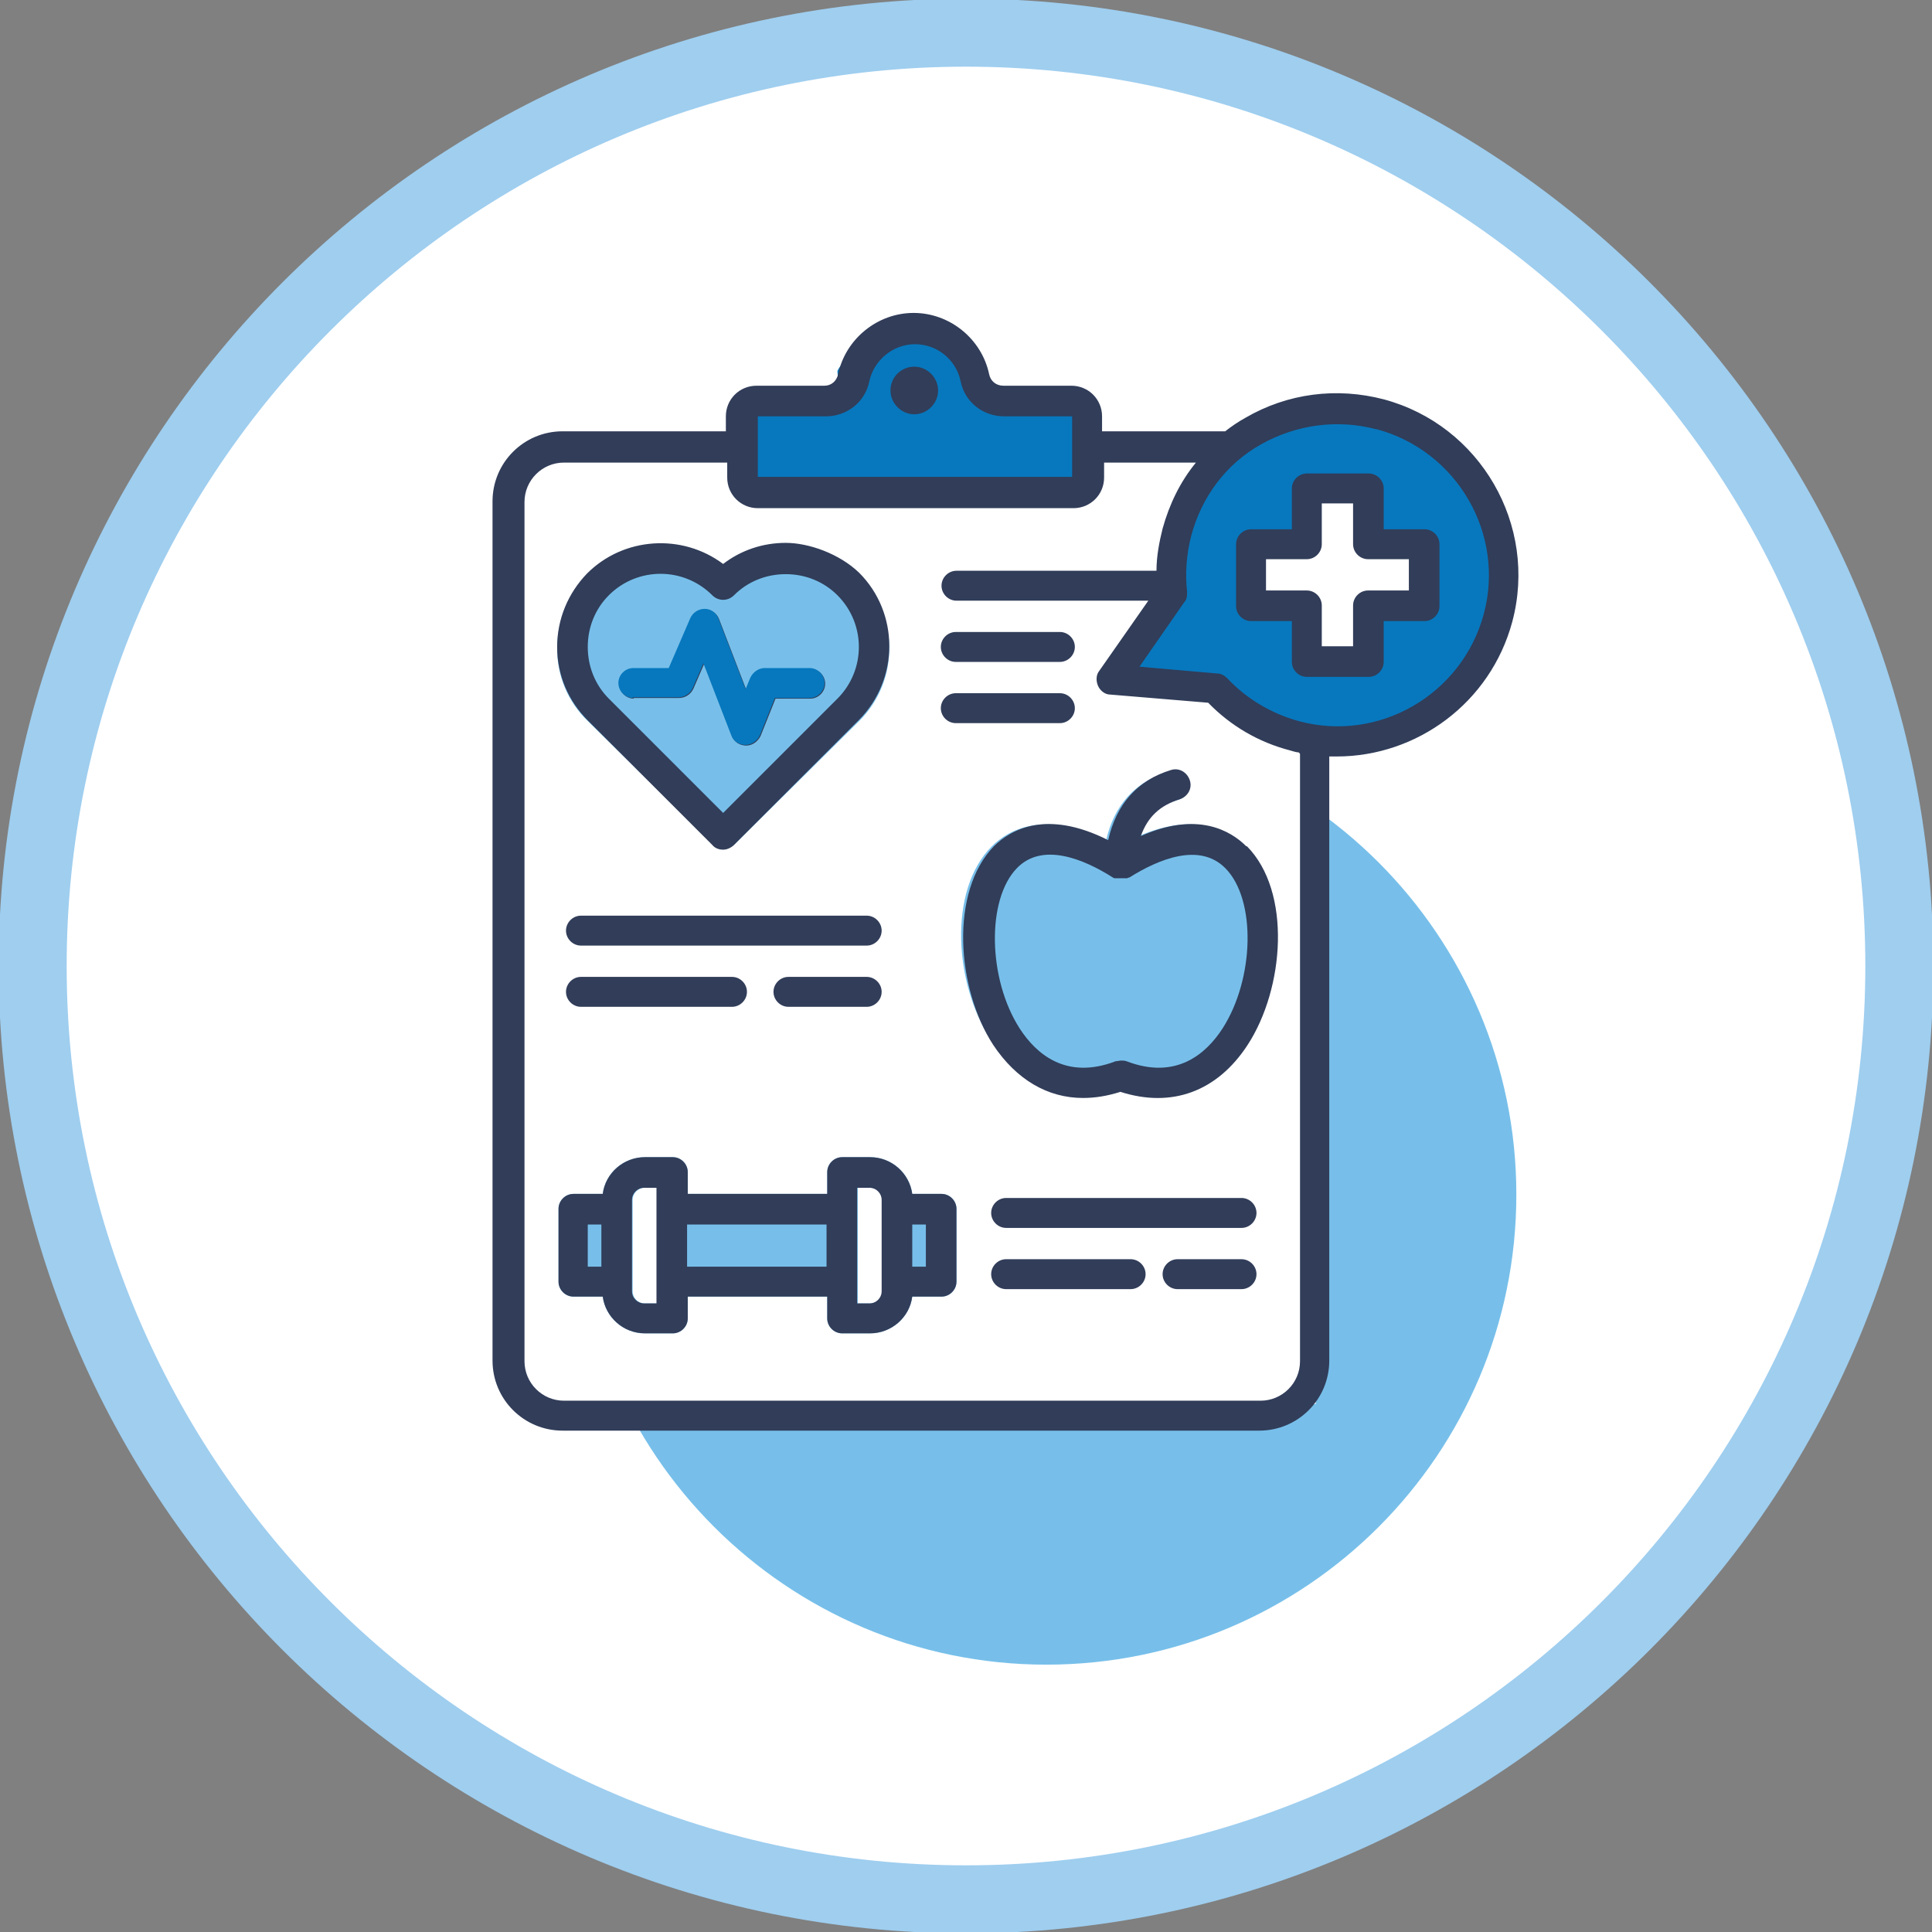
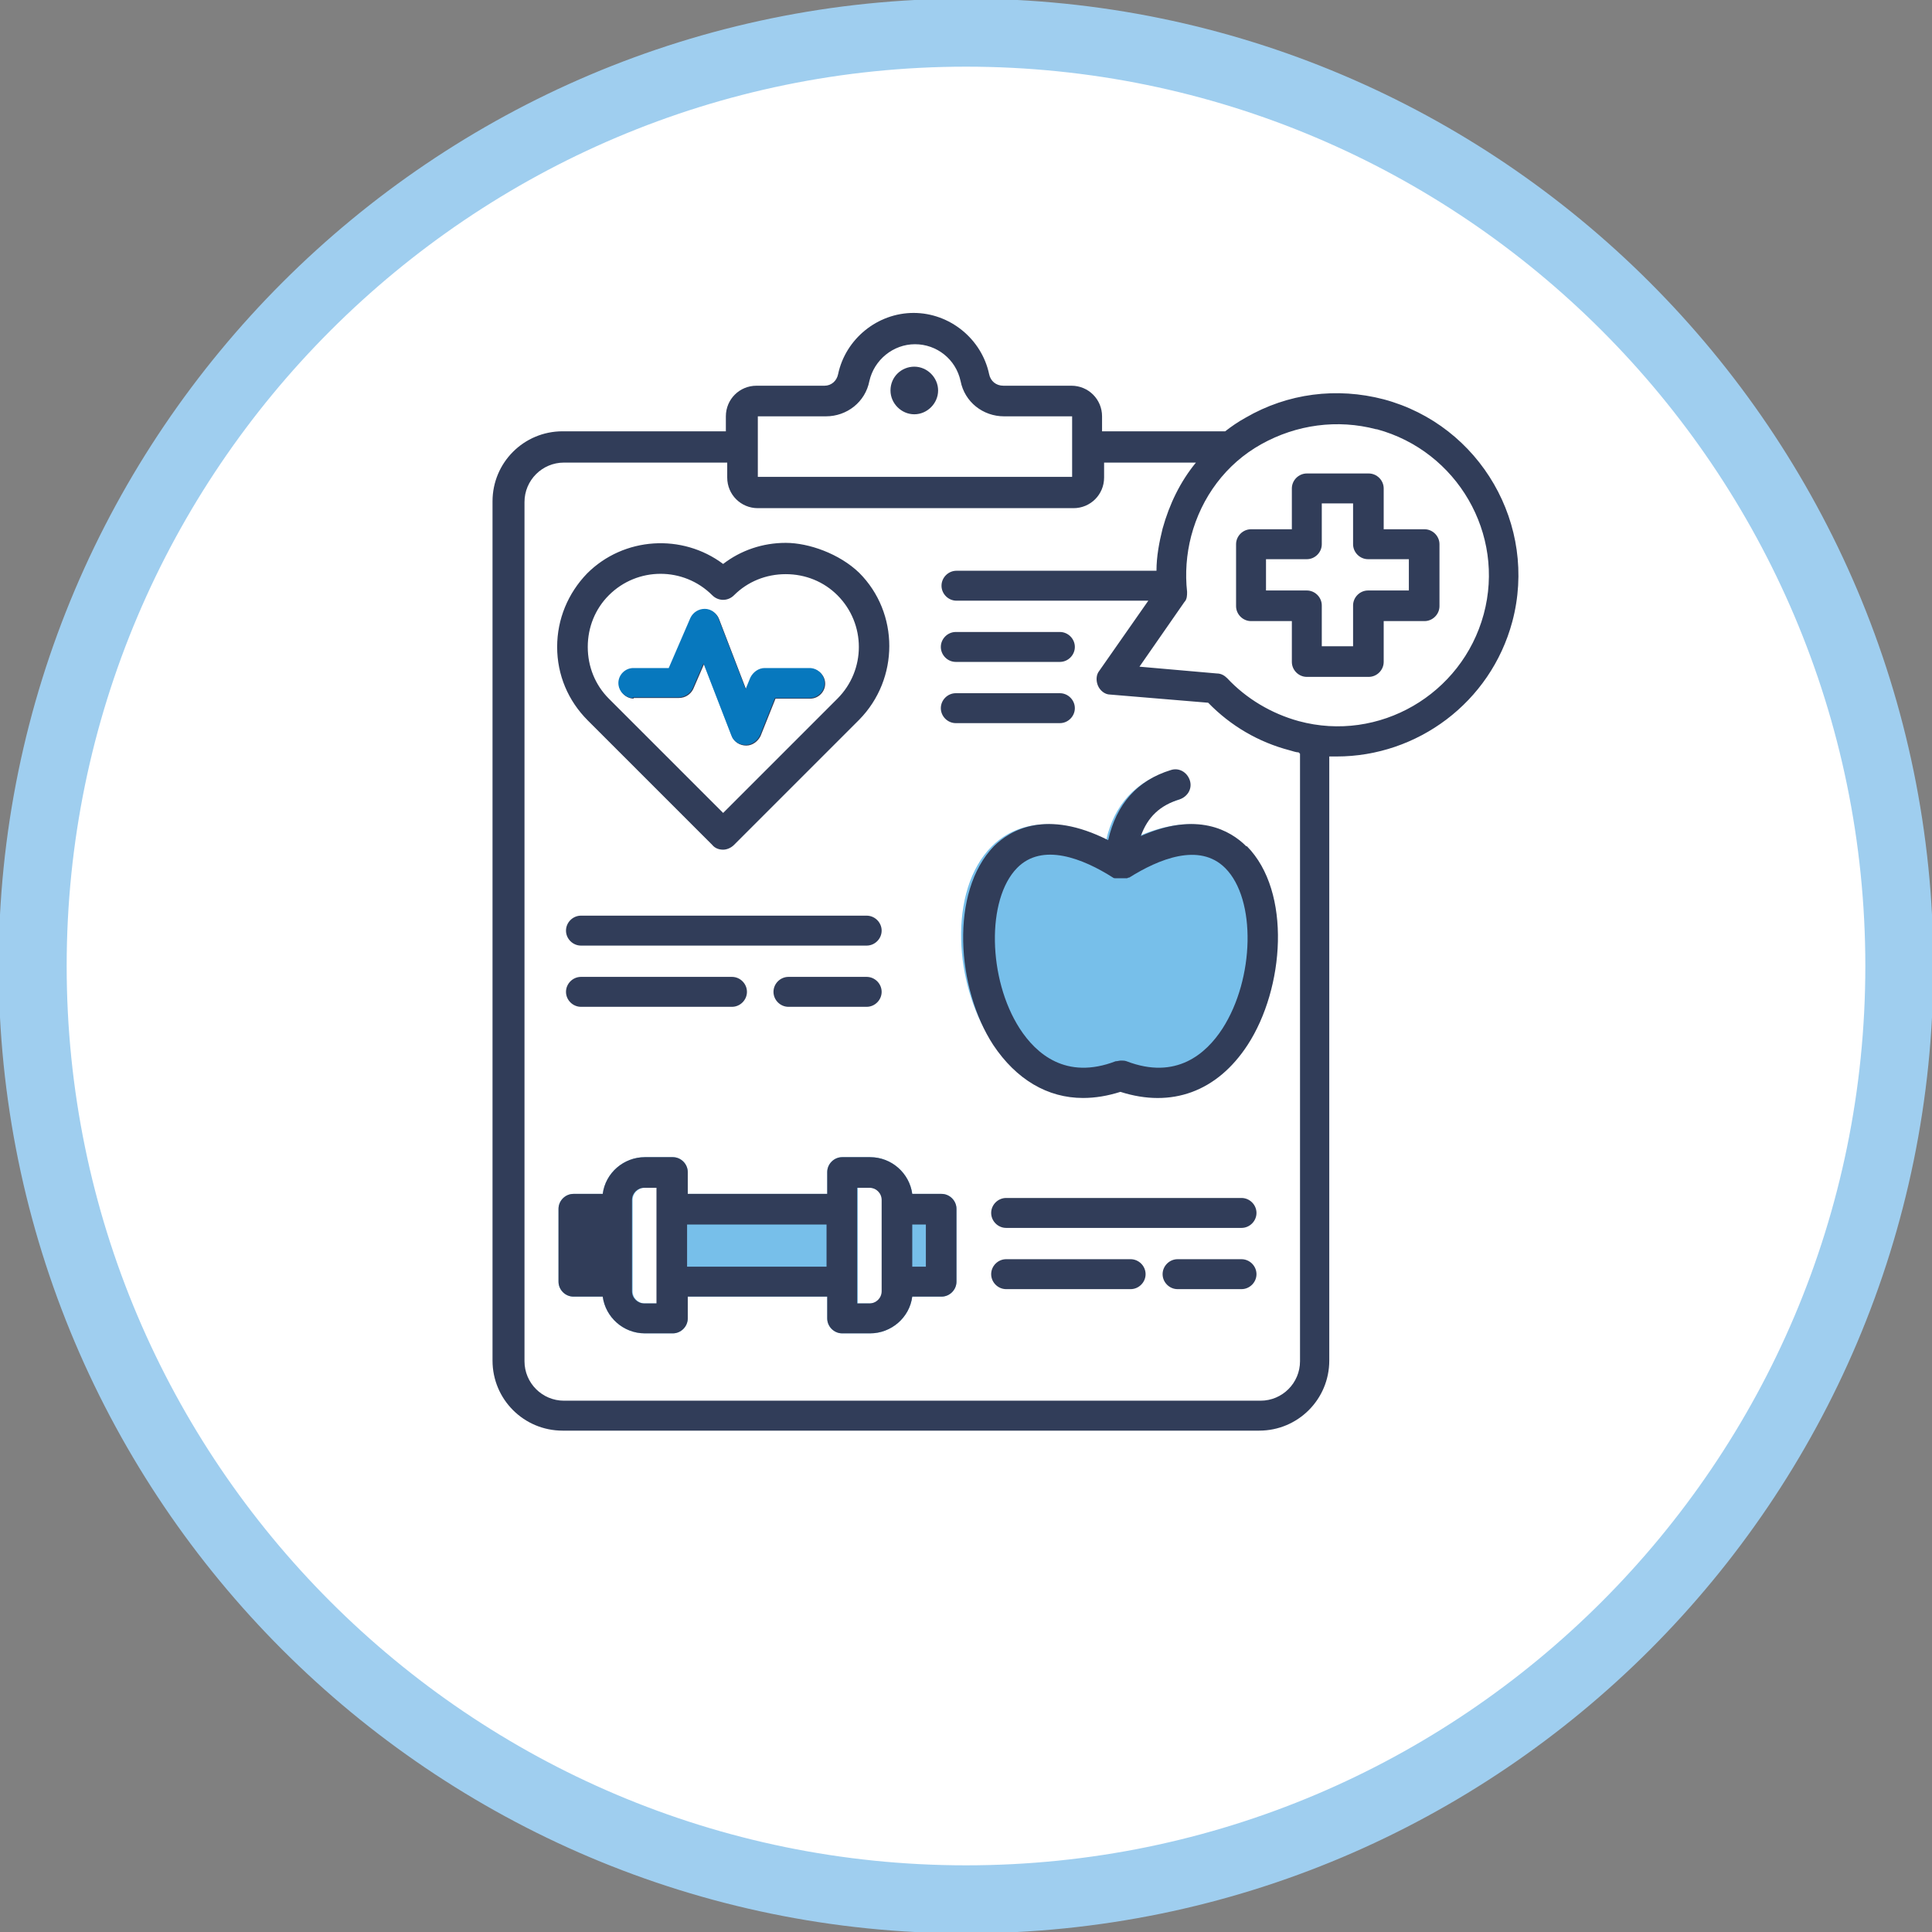
<svg xmlns="http://www.w3.org/2000/svg" id="Layer_1" version="1.1" viewBox="0 0 284 284">
  <rect x="0" y="0" width="284" height="284" fill="#808080" stroke="none" />
  <defs>
    <style>
      .st0, .st1, .st2 {
        fill: none;
      }

      .st3 {
        fill: #0778be;
      }

      .st4 {
        fill: #313d59;
      }

      .st5 {
        clip-path: url(#clippath-1);
      }

      .st6 {
        clip-path: url(#clippath-3);
      }

      .st7 {
        clip-path: url(#clippath-2);
      }

      .st8 {
        fill: #bdd7f0;
      }

      .st9 {
        fill: #fff;
      }

      .st1 {
        stroke: #9fceef;
        stroke-miterlimit: 10;
        stroke-width: 10px;
      }

      .st2 {
        stroke: #231f20;
        stroke-width: 1.2px;
      }

      .st10 {
        fill: #77bfea;
      }

      .st11 {
        clip-path: url(#clippath);
      }
    </style>
    <clipPath id="clippath">
      <rect class="st0" x="-.2" y="-.2" width="284.3" height="284.3" />
    </clipPath>
    <clipPath id="clippath-1">
-       <rect class="st0" x="-.2" y="-.2" width="284.3" height="284.3" />
-     </clipPath>
+       </clipPath>
    <clipPath id="clippath-2">
      <rect class="st0" x="-.2" y="-.2" width="284.3" height="284.3" />
    </clipPath>
    <clipPath id="clippath-3">
      <rect class="st0" x="-.2" y="-.2" width="284.3" height="284.3" />
    </clipPath>
  </defs>
  <g class="st11">
    <path class="st9" d="M4.8,142c0,75.6,61.5,137.2,137.2,137.2s137.2-61.5,137.2-137.2S217.6,4.8,142,4.8,4.8,66.4,4.8,142" />
    <path class="st1" d="M4.8,142c0,75.6,61.5,137.2,137.2,137.2s137.2-61.5,137.2-137.2S217.6,4.8,142,4.8,4.8,66.4,4.8,142Z" />
-     <path class="st10" d="M153.8,244.7c38.2,0,69.1-31,69.1-69.1s-31-69.1-69.1-69.1-69.1,31-69.1,69.1,31,69.1,69.1,69.1" />
  </g>
  <rect class="st9" x="77.3" y="66.4" width="116.1" height="140" />
  <g class="st5">
    <path class="st10" d="M89.6,103l16.8,16.5M93.2,98.4c-1.2,0-2.2,1-2.2,2.2M108,124.1c-.4.4-1,.6-1.6.6s-1.1-.2-1.6-.6l-18.4-18.1c-2.9-2.8-4.5-6.6-4.5-10.6,0-4,1.6-7.8,4.4-10.6h0c5.4-5.3,14-5.8,20-1.4,2.6-2,5.8-3,9.2-3s7.9,1.6,10.8,4.4c5.9,5.8,5.9,15.3,0,21.2" />
    <path class="st3" d="M108.3,59.5v13.3h51.3v-13.3h-15.5s-4.2-7.7-4.2-8.4-6.3-3.5-6.3-3.5c0,0-6.3.7-6.3,1.4s-4.2,4.9-4.2,5.6.7,4.2.7,4.2l-15.5.7Z" />
    <path class="st3" d="M196.5,110.7c14.5,0,26.3-11.8,26.3-26.3s-11.8-26.3-26.3-26.3-26.3,11.8-26.3,26.3.2,3.4.5,5c.5,2.7-8.6,9.2-6.8,11.2.7.7,11.4-.5,12.6.9,4.8,5.7,12,9.3,20.1,9.3" />
  </g>
-   <rect class="st9" x="192.1" y="72.7" width="9.1" height="24.1" />
  <rect class="st9" x="184.2" y="79.1" width="24.1" height="9.1" />
  <g class="st7">
    <path class="st10" d="M183,124.4c6.6,6.5,5.5,20.4.1,28.5-4.5,6.7-11.2,9.1-18.7,6.7-1.9.6-3.7.9-5.5.9-5.2,0-9.8-2.6-13.2-7.6-5.4-8.1-6.4-22,.1-28.5,2.4-2.4,7.7-5.4,16.8-.9,1.2-5.2,4.3-8.6,9.2-10.1,1.2-.4,2.4.3,2.8,1.5.4,1.2-.3,2.4-1.5,2.7-2.9.9-4.7,2.5-5.7,5.3,8.3-3.6,13.2-.8,15.5,1.5" />
    <path class="st10" d="M129.7,188.4v-12c0-1-.8-1.8-1.8-1.8h-1.8v17h1.8c1,0,1.8-.8,1.8-1.8v-1.3ZM101.1,180v6.2M96.6,174.6h-1.8c-1,0-1.8.8-1.8,1.8v13.4c0,1,.8,1.8,1.8,1.8h1.8v-3.2M140.6,177.7v10.7c0,1.2-1,2.2-2.2,2.2h-4.3c-.4,3.1-3.1,5.4-6.2,5.4h-4.1c-1.2,0-2.2-1-2.2-2.2v-3.2h-20.5v3.2c0,1.2-1,2.2-2.2,2.2h-4.1c-3.2,0-5.8-2.4-6.2-5.4h-4.3c-1.2,0-2.2-1-2.2-2.2v-10.7c0-1.2,1-2.2,2.2-2.2h4.3c.4-3.1,3.1-5.4,6.2-5.4h4.1c1.2,0,2.2,1,2.2,2.2v3.2h20.5v-3.2c0-1.2,1-2.2,2.2-2.2h4.1c3.2,0,5.8,2.4,6.2,5.4h4.3c1.2,0,2.2,1,2.2,2.2" />
-     <path class="st4" d="M207.1,82.2h-6c-1.2,0-2.2-1-2.2-2.2v-6h-4.6v6c0,1.2-1,2.2-2.2,2.2h-6v4.6h6c1.2,0,2.2,1,2.2,2.2v6h4.6v-6c0-1.2,1-2.2,2.2-2.2h6v-4.6ZM211.6,80v9.1c0,1.2-1,2.2-2.2,2.2h-6v6c0,1.2-1,2.2-2.2,2.2h-9.1c-1.2,0-2.2-1-2.2-2.2v-6h-6c-1.2,0-2.2-1-2.2-2.2v-9.1c0-1.2,1-2.2,2.2-2.2h6v-6c0-1.2,1-2.2,2.2-2.2h9.1c1.2,0,2.2,1,2.2,2.2v6h6c1.2,0,2.2,1,2.2,2.2M202.3,63.1c-5.7-1.5-11.7-.7-16.9,2.2s-8.8,7.8-10.3,13.5c-.7,2.7-.9,5.5-.6,8.2,0,.5,0,1.1-.4,1.5l-6.6,9.5,11.4,1c.6,0,1.1.3,1.5.7,2.8,3,6.5,5.2,10.5,6.3,11.8,3.2,24-3.9,27.2-15.7,3.2-11.8-3.9-24-15.7-27.2M190.9,110.6c-.4,0-.9-.2-1.3-.3-4.6-1.2-8.7-3.6-12-7l-14.4-1.2c-.8,0-1.5-.6-1.8-1.3-.3-.7-.3-1.6.2-2.2l7.2-10.3h-28.2c-1.2,0-2.2-1-2.2-2.2s1-2.2,2.2-2.2h29.4c0-2.1.4-4.2.9-6.2,1-3.6,2.6-6.9,4.9-9.7h-13.5v2.2c0,2.5-2,4.5-4.5,4.5h-46.4c-2.5,0-4.5-2-4.5-4.5v-2.2h-24c-3.2,0-5.8,2.6-5.8,5.8v126.3c0,3.2,2.6,5.8,5.8,5.8h102.4c3.2,0,5.8-2.6,5.8-5.8v-89.3h0ZM111.2,70.1s0,0,0,0h46.4s0,0,0,0v-8.9s0,0,0,0h-10c-3.1,0-5.8-2.1-6.4-5.2-.7-3.2-3.5-5.4-6.7-5.4s-6,2.3-6.7,5.4c-.6,3.1-3.3,5.2-6.4,5.2h-10s0,0,0,0v8.9h0ZM222.3,91.4c-3.2,11.9-14,19.8-25.8,19.8s-.7,0-1.1,0v88.8c0,5.7-4.6,10.3-10.3,10.3h-102.4c-5.7,0-10.3-4.6-10.3-10.3v-126.3c0-5.7,4.6-10.3,10.3-10.3h24v-2.2c0-2.5,2-4.5,4.5-4.5h10c1,0,1.8-.7,2-1.7,1.1-5.2,5.8-9,11.1-9s10,3.8,11.1,9c.2,1,1,1.7,2.1,1.7h10c2.5,0,4.5,2,4.5,4.5v2.2h18.1c.9-.7,1.9-1.4,3-2,6.2-3.6,13.4-4.5,20.3-2.7,0,0,0,0,0,0,14.2,3.8,22.7,18.5,18.9,32.7M140.5,106.3h15.3c1.2,0,2.2-1,2.2-2.2s-1-2.2-2.2-2.2h-15.3c-1.2,0-2.2,1-2.2,2.2s1,2.2,2.2,2.2M140.5,97.3h15.3c1.2,0,2.2-1,2.2-2.2s-1-2.2-2.2-2.2h-15.3c-1.2,0-2.2,1-2.2,2.2s1,2.2,2.2,2.2M136.1,180h-2v6.2h2v-6.2ZM129.6,188.4v-12c0-1-.8-1.8-1.8-1.8h-1.8v17h1.8c1,0,1.8-.8,1.8-1.8v-1.3ZM121.5,180h-20.5v6.2h20.5v-6.2ZM96.5,188.4v-13.8h-1.8c-1,0-1.8.8-1.8,1.8v13.4c0,1,.8,1.8,1.8,1.8h1.8v-3.2ZM86.4,186.2h2v-6.2h-2v6.2ZM140.6,177.7v10.7c0,1.2-1,2.2-2.2,2.2h-4.3c-.4,3.1-3.1,5.4-6.2,5.4h-4.1c-1.2,0-2.2-1-2.2-2.2v-3.2h-20.5v3.2c0,1.2-1,2.2-2.2,2.2h-4.1c-3.2,0-5.8-2.4-6.2-5.4h-4.3c-1.2,0-2.2-1-2.2-2.2v-10.7c0-1.2,1-2.2,2.2-2.2h4.3c.4-3.1,3.1-5.4,6.2-5.4h4.1c1.2,0,2.2,1,2.2,2.2v3.2h20.5v-3.2c0-1.2,1-2.2,2.2-2.2h4.1c3.2,0,5.8,2.4,6.2,5.4h4.3c1.2,0,2.2,1,2.2,2.2M182.5,185.1h-9.4c-1.2,0-2.2,1-2.2,2.2s1,2.2,2.2,2.2h9.4c1.2,0,2.2-1,2.2-2.2s-1-2.2-2.2-2.2M166.2,185.1h-18.3c-1.2,0-2.2,1-2.2,2.2s1,2.2,2.2,2.2h18.3c1.2,0,2.2-1,2.2-2.2,0-1.2-1-2.2-2.2-2.2M182.5,176.1h-34.6c-1.2,0-2.2,1-2.2,2.2s1,2.2,2.2,2.2h34.6c1.2,0,2.2-1,2.2-2.2s-1-2.2-2.2-2.2M127.4,143.6h-11.5c-1.2,0-2.2,1-2.2,2.2s1,2.2,2.2,2.2h11.5c1.2,0,2.2-1,2.2-2.2s-1-2.2-2.2-2.2M85.4,143.6c-1.2,0-2.2,1-2.2,2.2s1,2.2,2.2,2.2h22.2c1.2,0,2.2-1,2.2-2.2s-1-2.2-2.2-2.2h-22.2ZM127.4,134.6h-42c-1.2,0-2.2,1-2.2,2.2s1,2.2,2.2,2.2h42c1.2,0,2.2-1,2.2-2.2s-1-2.2-2.2-2.2M180.1,127.6c-3.8-3.8-9.8-1.3-14.1,1.4,0,0-.2,0-.3.1,0,0,0,0,0,0,0,0-.2,0-.3,0,0,0,0,0,0,0,0,0-.2,0-.3,0,0,0,0,0,0,0,0,0-.2,0-.3,0s-.1,0-.2,0c0,0,0,0-.1,0,0,0,0,0,0,0,0,0-.2,0-.3,0,0,0,0,0,0,0,0,0-.2,0-.3,0,0,0,0,0,0,0,0,0-.2,0-.3-.1h0s0,0,0,0c-4.4-2.8-10.4-5.2-14.1-1.4-4.5,4.6-4.3,16.3.4,23.6,2.4,3.7,6.8,7.6,14.1,4.8.3,0,.5-.1.8-.1s.5,0,.8.1c7.3,2.8,11.7-1.1,14.1-4.8,4.7-7.3,5-19,.4-23.6M183.3,124.4c6.6,6.7,5.5,20.9.1,29.2-4.5,6.9-11.2,9.3-18.7,6.9-1.9.6-3.7.9-5.5.9-5.2,0-9.8-2.7-13.2-7.8-5.4-8.3-6.4-22.5.1-29.2,2.4-2.4,7.7-5.5,16.8-.9,1.2-5.3,4.3-8.8,9.2-10.3,1.2-.4,2.4.3,2.8,1.5.4,1.2-.3,2.4-1.5,2.8-2.9.9-4.7,2.6-5.7,5.4,8.3-3.7,13.2-.8,15.5,1.5M93.1,102.6h6.7c.9,0,1.7-.5,2.1-1.3l1.6-3.7,4.1,10.6c.3.9,1.2,1.4,2.1,1.4h0c.9,0,1.7-.6,2.1-1.4l2.2-5.5h5.1c1.2,0,2.2-1,2.2-2.2s-1-2.2-2.2-2.2h-6.6c-.9,0-1.7.6-2.1,1.4l-.7,1.7-4-10.4c-.3-.8-1.1-1.4-2-1.4-.9,0-1.7.5-2.1,1.3l-3.2,7.4h-5.2c-1.2,0-2.2,1-2.2,2.2s1,2.2,2.2,2.2M86.4,95.1c0,2.9,1.1,5.6,3.1,7.6l16.8,16.8,16.8-16.8c4.2-4.2,4.2-11,0-15.2-2-2-4.7-3.1-7.6-3.1s-5.6,1.1-7.6,3.1c-.9.9-2.3.9-3.2,0-4.2-4.2-11-4.2-15.2,0-2,2-3.1,4.7-3.1,7.6M86.4,105.9c-2.9-2.9-4.5-6.7-4.5-10.8,0-4.1,1.6-7.9,4.4-10.8,0,0,0,0,0,0,5.4-5.4,14-5.9,20-1.4,2.6-2,5.8-3.1,9.2-3.1s7.9,1.6,10.8,4.4c5.9,5.9,5.9,15.6,0,21.6l-18.4,18.4c-.4.4-1,.7-1.6.7s-1.2-.2-1.6-.7l-18.4-18.4ZM130.9,57.4c0-2,1.6-3.5,3.5-3.5s3.5,1.6,3.5,3.5-1.6,3.5-3.5,3.5-3.5-1.6-3.5-3.5" />
+     <path class="st4" d="M207.1,82.2h-6c-1.2,0-2.2-1-2.2-2.2v-6h-4.6v6c0,1.2-1,2.2-2.2,2.2h-6v4.6h6c1.2,0,2.2,1,2.2,2.2v6h4.6v-6c0-1.2,1-2.2,2.2-2.2h6v-4.6ZM211.6,80v9.1c0,1.2-1,2.2-2.2,2.2h-6v6c0,1.2-1,2.2-2.2,2.2h-9.1c-1.2,0-2.2-1-2.2-2.2v-6h-6c-1.2,0-2.2-1-2.2-2.2v-9.1c0-1.2,1-2.2,2.2-2.2h6v-6c0-1.2,1-2.2,2.2-2.2h9.1c1.2,0,2.2,1,2.2,2.2v6h6c1.2,0,2.2,1,2.2,2.2M202.3,63.1c-5.7-1.5-11.7-.7-16.9,2.2s-8.8,7.8-10.3,13.5c-.7,2.7-.9,5.5-.6,8.2,0,.5,0,1.1-.4,1.5l-6.6,9.5,11.4,1c.6,0,1.1.3,1.5.7,2.8,3,6.5,5.2,10.5,6.3,11.8,3.2,24-3.9,27.2-15.7,3.2-11.8-3.9-24-15.7-27.2M190.9,110.6c-.4,0-.9-.2-1.3-.3-4.6-1.2-8.7-3.6-12-7l-14.4-1.2c-.8,0-1.5-.6-1.8-1.3-.3-.7-.3-1.6.2-2.2l7.2-10.3h-28.2c-1.2,0-2.2-1-2.2-2.2s1-2.2,2.2-2.2h29.4c0-2.1.4-4.2.9-6.2,1-3.6,2.6-6.9,4.9-9.7h-13.5v2.2c0,2.5-2,4.5-4.5,4.5h-46.4c-2.5,0-4.5-2-4.5-4.5v-2.2h-24c-3.2,0-5.8,2.6-5.8,5.8v126.3c0,3.2,2.6,5.8,5.8,5.8h102.4c3.2,0,5.8-2.6,5.8-5.8v-89.3h0ZM111.2,70.1s0,0,0,0h46.4s0,0,0,0v-8.9s0,0,0,0h-10c-3.1,0-5.8-2.1-6.4-5.2-.7-3.2-3.5-5.4-6.7-5.4s-6,2.3-6.7,5.4c-.6,3.1-3.3,5.2-6.4,5.2h-10s0,0,0,0v8.9h0ZM222.3,91.4c-3.2,11.9-14,19.8-25.8,19.8s-.7,0-1.1,0v88.8c0,5.7-4.6,10.3-10.3,10.3h-102.4c-5.7,0-10.3-4.6-10.3-10.3v-126.3c0-5.7,4.6-10.3,10.3-10.3h24v-2.2c0-2.5,2-4.5,4.5-4.5h10c1,0,1.8-.7,2-1.7,1.1-5.2,5.8-9,11.1-9s10,3.8,11.1,9c.2,1,1,1.7,2.1,1.7h10c2.5,0,4.5,2,4.5,4.5v2.2h18.1c.9-.7,1.9-1.4,3-2,6.2-3.6,13.4-4.5,20.3-2.7,0,0,0,0,0,0,14.2,3.8,22.7,18.5,18.9,32.7M140.5,106.3h15.3c1.2,0,2.2-1,2.2-2.2s-1-2.2-2.2-2.2h-15.3c-1.2,0-2.2,1-2.2,2.2s1,2.2,2.2,2.2M140.5,97.3h15.3c1.2,0,2.2-1,2.2-2.2s-1-2.2-2.2-2.2h-15.3c-1.2,0-2.2,1-2.2,2.2s1,2.2,2.2,2.2M136.1,180h-2v6.2h2v-6.2ZM129.6,188.4v-12c0-1-.8-1.8-1.8-1.8h-1.8v17h1.8c1,0,1.8-.8,1.8-1.8v-1.3ZM121.5,180h-20.5v6.2h20.5v-6.2ZM96.5,188.4v-13.8h-1.8c-1,0-1.8.8-1.8,1.8v13.4c0,1,.8,1.8,1.8,1.8h1.8v-3.2ZM86.4,186.2h2v-6.2v6.2ZM140.6,177.7v10.7c0,1.2-1,2.2-2.2,2.2h-4.3c-.4,3.1-3.1,5.4-6.2,5.4h-4.1c-1.2,0-2.2-1-2.2-2.2v-3.2h-20.5v3.2c0,1.2-1,2.2-2.2,2.2h-4.1c-3.2,0-5.8-2.4-6.2-5.4h-4.3c-1.2,0-2.2-1-2.2-2.2v-10.7c0-1.2,1-2.2,2.2-2.2h4.3c.4-3.1,3.1-5.4,6.2-5.4h4.1c1.2,0,2.2,1,2.2,2.2v3.2h20.5v-3.2c0-1.2,1-2.2,2.2-2.2h4.1c3.2,0,5.8,2.4,6.2,5.4h4.3c1.2,0,2.2,1,2.2,2.2M182.5,185.1h-9.4c-1.2,0-2.2,1-2.2,2.2s1,2.2,2.2,2.2h9.4c1.2,0,2.2-1,2.2-2.2s-1-2.2-2.2-2.2M166.2,185.1h-18.3c-1.2,0-2.2,1-2.2,2.2s1,2.2,2.2,2.2h18.3c1.2,0,2.2-1,2.2-2.2,0-1.2-1-2.2-2.2-2.2M182.5,176.1h-34.6c-1.2,0-2.2,1-2.2,2.2s1,2.2,2.2,2.2h34.6c1.2,0,2.2-1,2.2-2.2s-1-2.2-2.2-2.2M127.4,143.6h-11.5c-1.2,0-2.2,1-2.2,2.2s1,2.2,2.2,2.2h11.5c1.2,0,2.2-1,2.2-2.2s-1-2.2-2.2-2.2M85.4,143.6c-1.2,0-2.2,1-2.2,2.2s1,2.2,2.2,2.2h22.2c1.2,0,2.2-1,2.2-2.2s-1-2.2-2.2-2.2h-22.2ZM127.4,134.6h-42c-1.2,0-2.2,1-2.2,2.2s1,2.2,2.2,2.2h42c1.2,0,2.2-1,2.2-2.2s-1-2.2-2.2-2.2M180.1,127.6c-3.8-3.8-9.8-1.3-14.1,1.4,0,0-.2,0-.3.1,0,0,0,0,0,0,0,0-.2,0-.3,0,0,0,0,0,0,0,0,0-.2,0-.3,0,0,0,0,0,0,0,0,0-.2,0-.3,0s-.1,0-.2,0c0,0,0,0-.1,0,0,0,0,0,0,0,0,0-.2,0-.3,0,0,0,0,0,0,0,0,0-.2,0-.3,0,0,0,0,0,0,0,0,0-.2,0-.3-.1h0s0,0,0,0c-4.4-2.8-10.4-5.2-14.1-1.4-4.5,4.6-4.3,16.3.4,23.6,2.4,3.7,6.8,7.6,14.1,4.8.3,0,.5-.1.8-.1s.5,0,.8.1c7.3,2.8,11.7-1.1,14.1-4.8,4.7-7.3,5-19,.4-23.6M183.3,124.4c6.6,6.7,5.5,20.9.1,29.2-4.5,6.9-11.2,9.3-18.7,6.9-1.9.6-3.7.9-5.5.9-5.2,0-9.8-2.7-13.2-7.8-5.4-8.3-6.4-22.5.1-29.2,2.4-2.4,7.7-5.5,16.8-.9,1.2-5.3,4.3-8.8,9.2-10.3,1.2-.4,2.4.3,2.8,1.5.4,1.2-.3,2.4-1.5,2.8-2.9.9-4.7,2.6-5.7,5.4,8.3-3.7,13.2-.8,15.5,1.5M93.1,102.6h6.7c.9,0,1.7-.5,2.1-1.3l1.6-3.7,4.1,10.6c.3.9,1.2,1.4,2.1,1.4h0c.9,0,1.7-.6,2.1-1.4l2.2-5.5h5.1c1.2,0,2.2-1,2.2-2.2s-1-2.2-2.2-2.2h-6.6c-.9,0-1.7.6-2.1,1.4l-.7,1.7-4-10.4c-.3-.8-1.1-1.4-2-1.4-.9,0-1.7.5-2.1,1.3l-3.2,7.4h-5.2c-1.2,0-2.2,1-2.2,2.2s1,2.2,2.2,2.2M86.4,95.1c0,2.9,1.1,5.6,3.1,7.6l16.8,16.8,16.8-16.8c4.2-4.2,4.2-11,0-15.2-2-2-4.7-3.1-7.6-3.1s-5.6,1.1-7.6,3.1c-.9.9-2.3.9-3.2,0-4.2-4.2-11-4.2-15.2,0-2,2-3.1,4.7-3.1,7.6M86.4,105.9c-2.9-2.9-4.5-6.7-4.5-10.8,0-4.1,1.6-7.9,4.4-10.8,0,0,0,0,0,0,5.4-5.4,14-5.9,20-1.4,2.6-2,5.8-3.1,9.2-3.1s7.9,1.6,10.8,4.4c5.9,5.9,5.9,15.6,0,21.6l-18.4,18.4c-.4.4-1,.7-1.6.7s-1.2-.2-1.6-.7l-18.4-18.4ZM130.9,57.4c0-2,1.6-3.5,3.5-3.5s3.5,1.6,3.5,3.5-1.6,3.5-3.5,3.5-3.5-1.6-3.5-3.5" />
    <path class="st8" d="M176.1,101.3" />
  </g>
  <path class="st2" d="M176.1,101.3" />
  <g class="st6">
    <path class="st3" d="M93,102.5h6.7c.9,0,1.7-.5,2.1-1.3l1.6-3.7,4.1,10.6c.3.9,1.2,1.4,2.1,1.4,0,0,0,0,0,0,.9,0,1.7-.6,2.1-1.4l2.2-5.5h5.1c1.2,0,2.2-1,2.2-2.2s-1-2.2-2.2-2.2h-6.6c-.9,0-1.7.6-2.1,1.4l-.7,1.7-4-10.4c-.3-.8-1.1-1.4-2-1.4-.9,0-1.7.5-2.1,1.3l-3.2,7.4h-5.2c-1.2,0-2.2,1-2.2,2.2s1,2.2,2.2,2.2" />
  </g>
</svg>